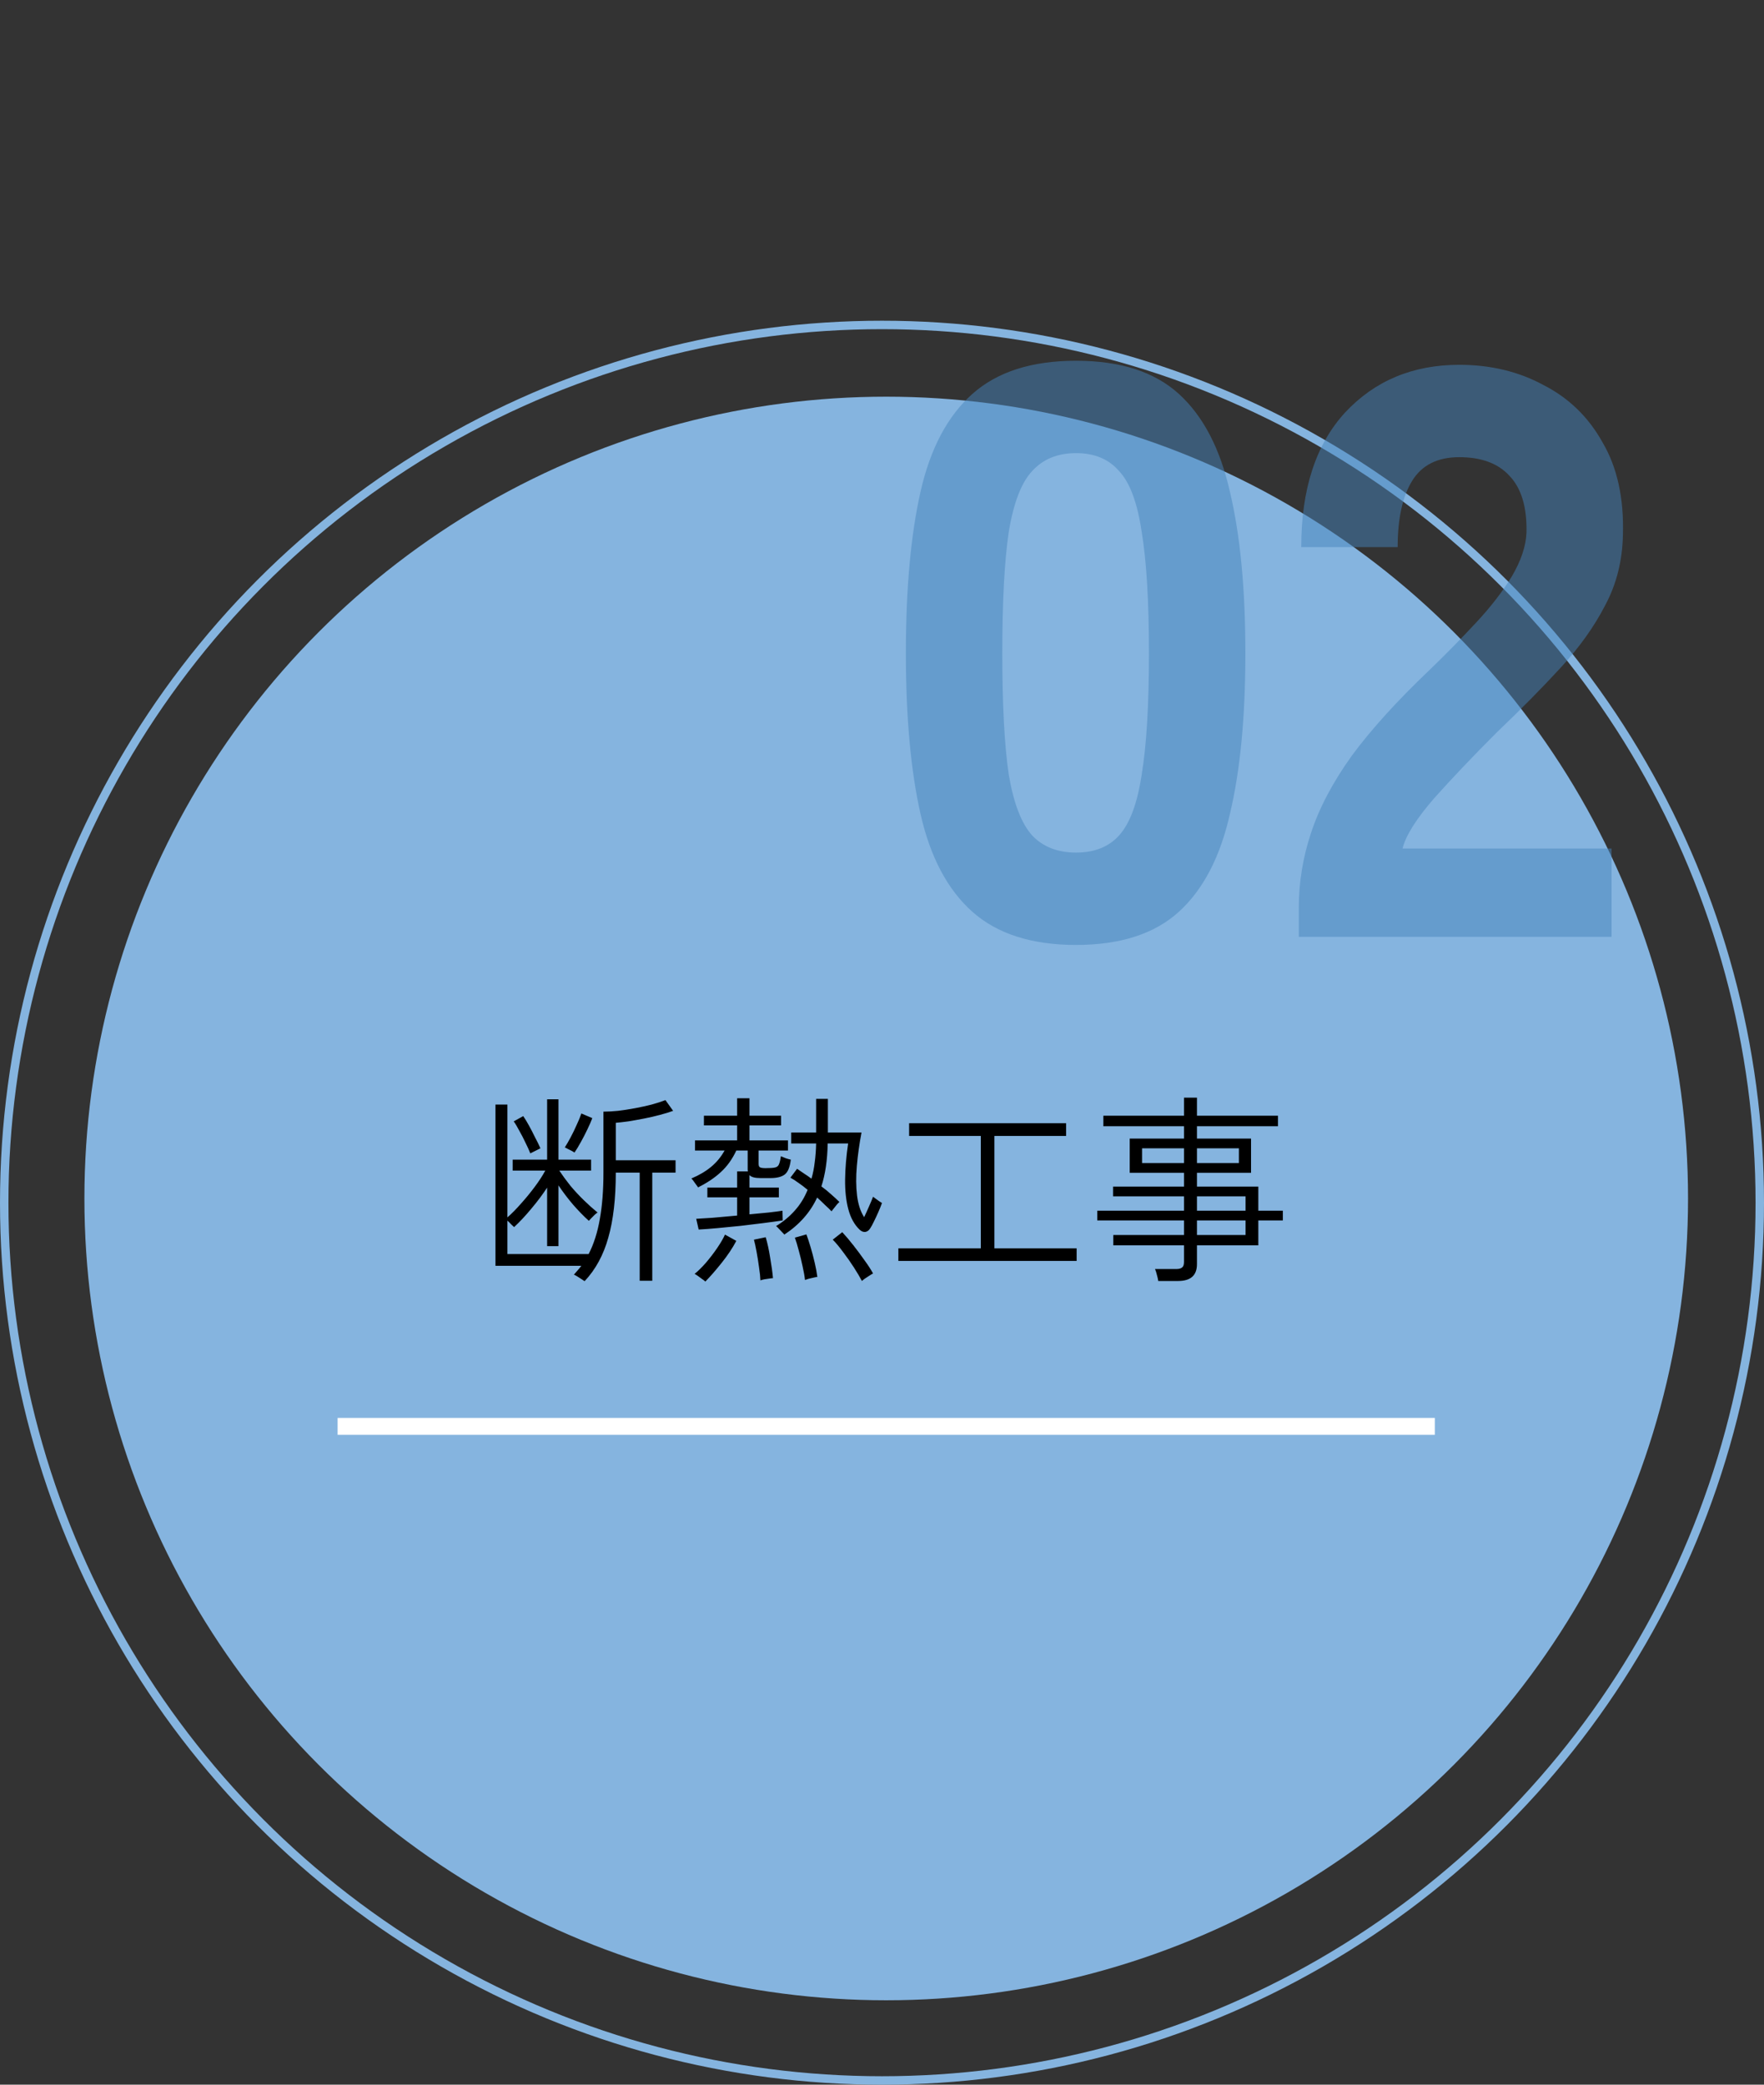
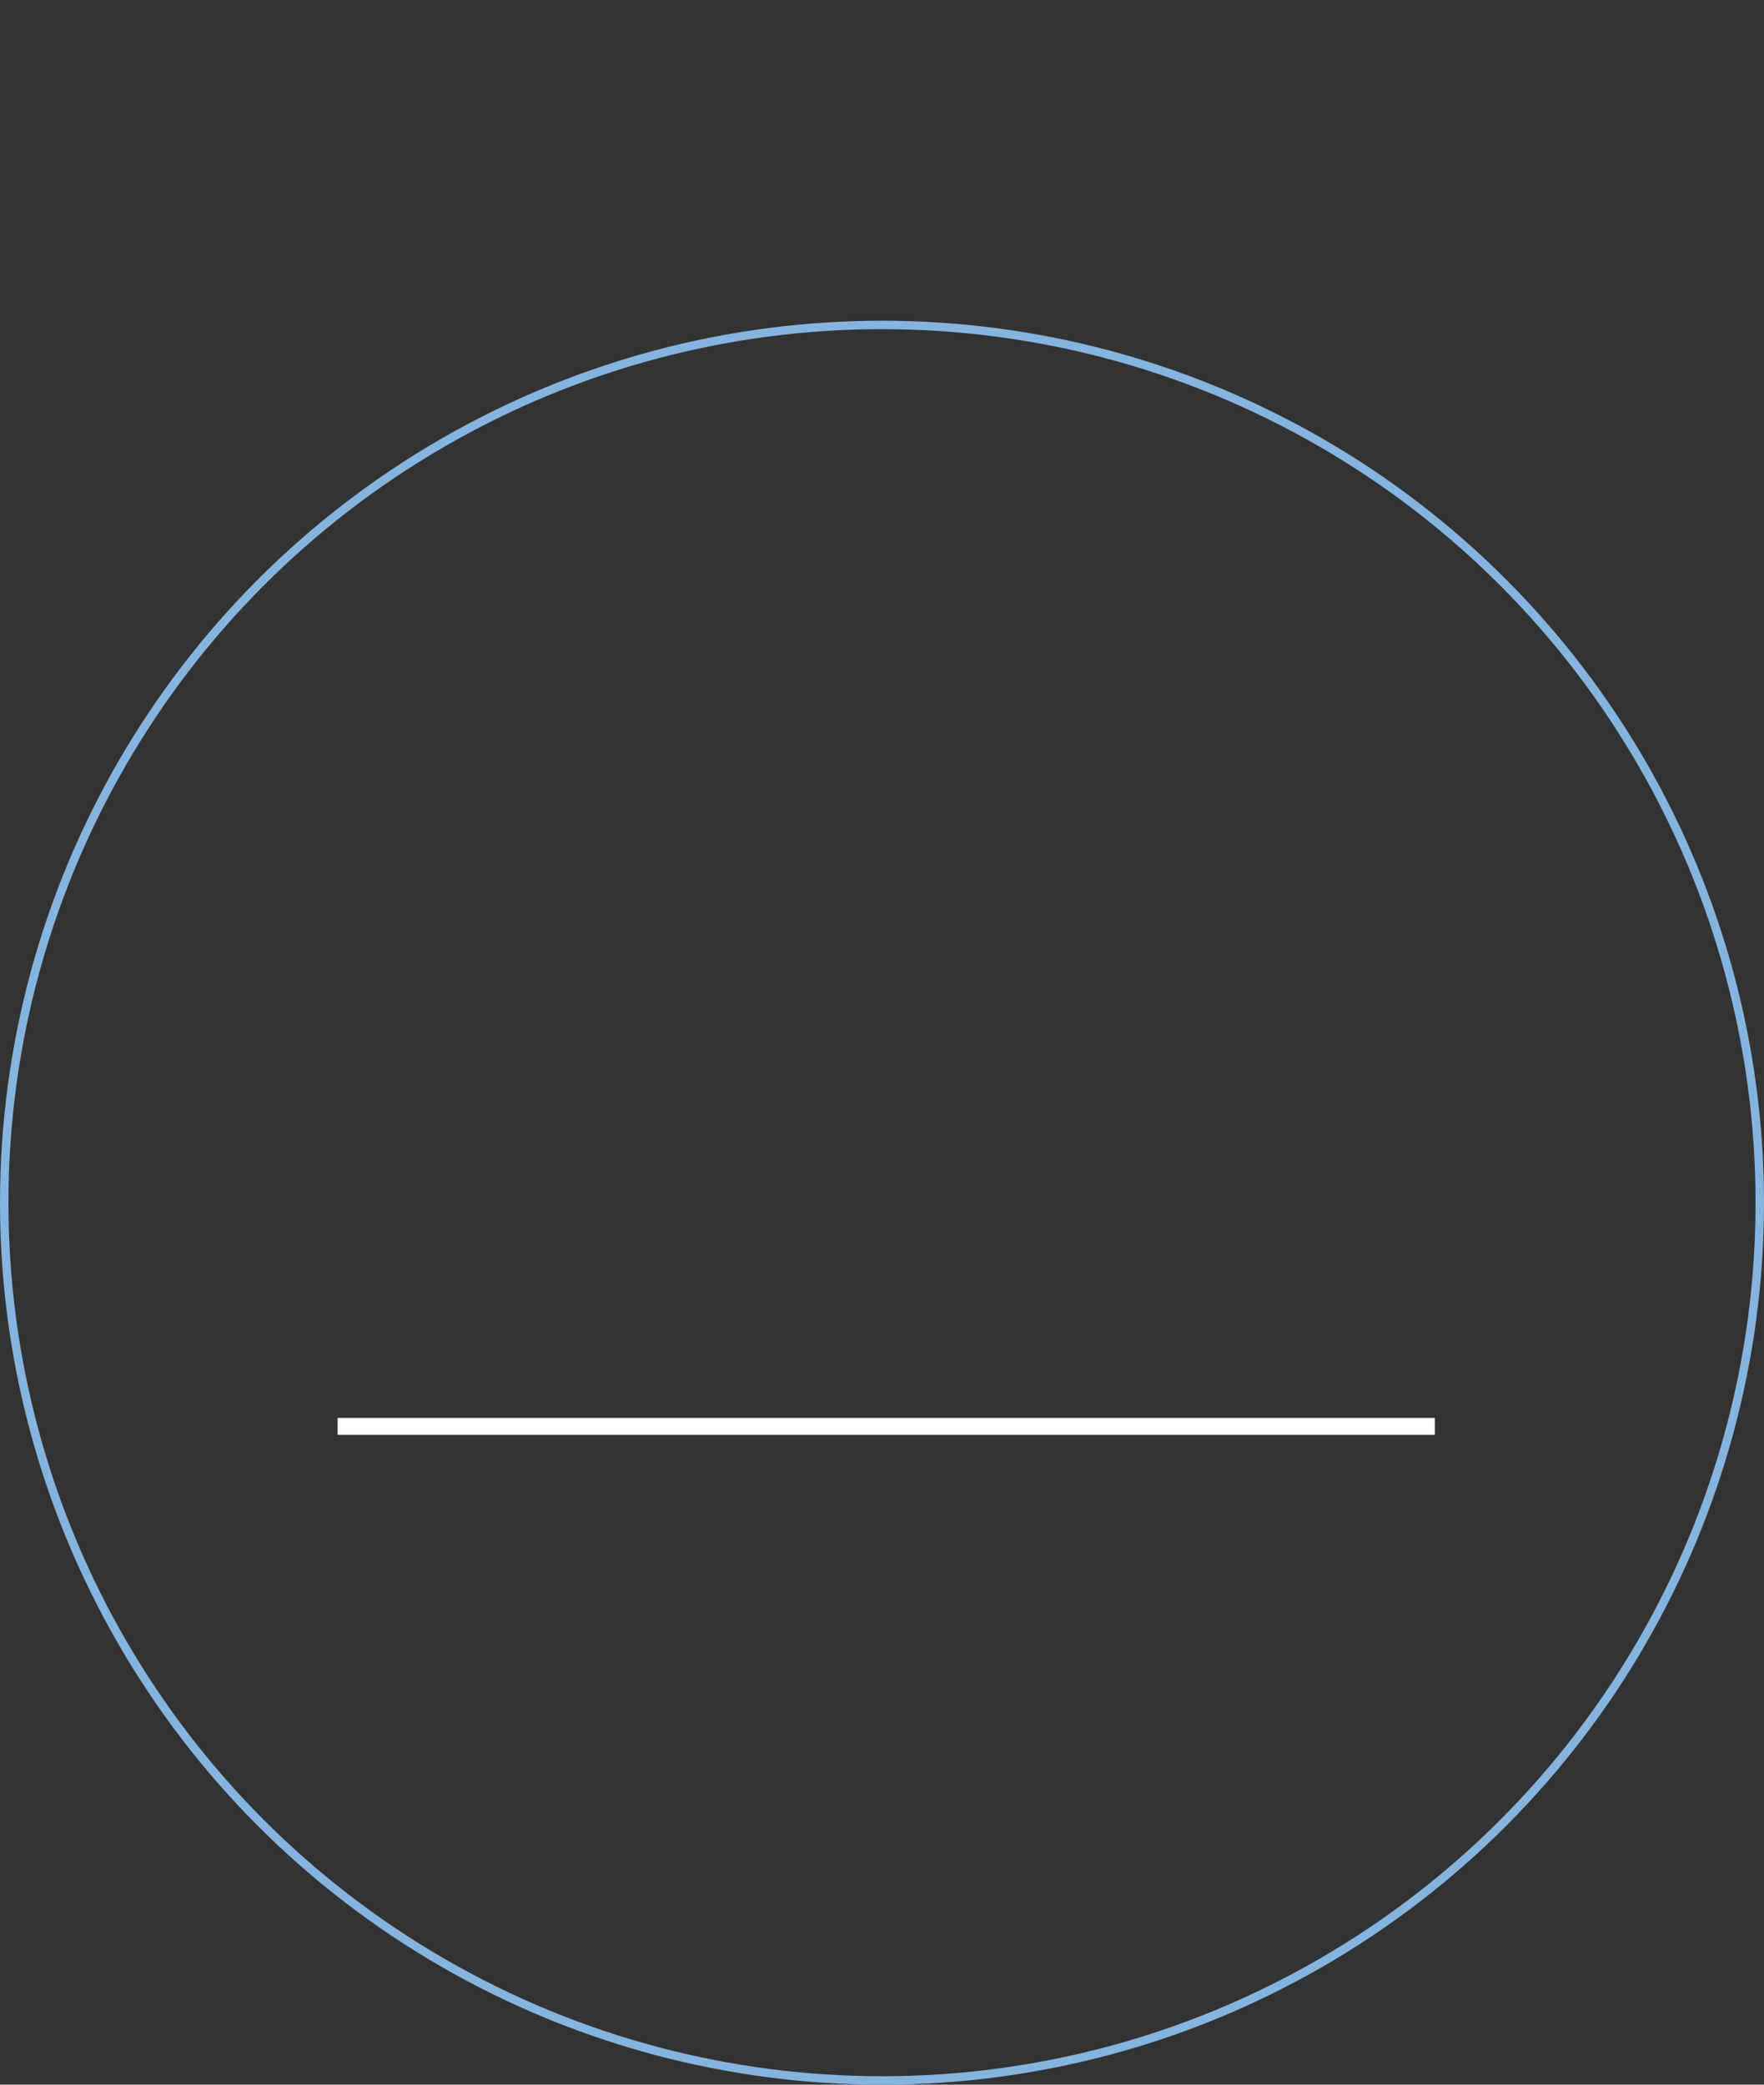
<svg xmlns="http://www.w3.org/2000/svg" width="209" height="247" viewBox="0 0 209 247" fill="none">
  <rect x="0" y="0" width="209" height="247" fill="#333333" stroke="none" />
-   <circle cx="105" cy="142" r="95" fill="#85B4DF" />
  <circle cx="104.5" cy="142.5" r="104" stroke="#85B4DF" />
-   <path d="M69.264 151.8C69.2 151.752 69.08 151.672 68.904 151.56C68.728 151.448 68.552 151.336 68.376 151.224C68.2 151.112 68.072 151.048 67.992 151.032C68.152 150.856 68.304 150.68 68.448 150.504C68.592 150.344 68.736 150.168 68.88 149.976H58.704V130.872H60.12V144.24C60.632 143.792 61.168 143.248 61.728 142.608C62.304 141.968 62.848 141.304 63.36 140.616C63.872 139.928 64.288 139.288 64.608 138.696H60.744V137.4H64.824V130.248H66.168V137.4H70.032V138.696H66.264C66.648 139.272 67.088 139.872 67.584 140.496C68.096 141.104 68.632 141.68 69.192 142.224C69.752 142.768 70.288 143.248 70.8 143.664C70.736 143.696 70.624 143.784 70.464 143.928C70.32 144.072 70.176 144.216 70.032 144.36C69.904 144.488 69.816 144.584 69.768 144.648C69.176 144.12 68.552 143.48 67.896 142.728C67.256 141.976 66.68 141.216 66.168 140.448V147.648H64.824V140.712C64.28 141.544 63.656 142.376 62.952 143.208C62.264 144.04 61.584 144.768 60.912 145.392C60.848 145.328 60.728 145.216 60.552 145.056C60.392 144.88 60.248 144.736 60.12 144.624V148.584H69.744C70.352 147.4 70.792 146.024 71.064 144.456C71.352 142.872 71.496 141.024 71.496 138.912V131.712C71.992 131.712 72.568 131.68 73.224 131.616C73.88 131.536 74.552 131.432 75.24 131.304C75.928 131.176 76.584 131.032 77.208 130.872C77.848 130.696 78.392 130.52 78.84 130.344L79.752 131.616C79.32 131.776 78.8 131.936 78.192 132.096C77.6 132.256 76.976 132.4 76.32 132.528C75.664 132.656 75.04 132.768 74.448 132.864C73.856 132.944 73.36 133 72.96 133.032V137.472H80.04V138.936H77.28V151.752H75.792V138.936H72.96C72.96 142.008 72.664 144.576 72.072 146.64C71.496 148.704 70.56 150.424 69.264 151.8ZM68.064 136.56C68.032 136.528 67.928 136.464 67.752 136.368C67.576 136.272 67.4 136.184 67.224 136.104C67.064 136.008 66.96 135.96 66.912 135.96C67.12 135.64 67.352 135.24 67.608 134.76C67.864 134.28 68.104 133.784 68.328 133.272C68.568 132.76 68.752 132.312 68.88 131.928L70.176 132.48C70.048 132.832 69.856 133.272 69.6 133.8C69.36 134.312 69.096 134.824 68.808 135.336C68.536 135.832 68.288 136.24 68.064 136.56ZM62.832 136.656C62.688 136.288 62.496 135.864 62.256 135.384C62.032 134.904 61.792 134.44 61.536 133.992C61.296 133.528 61.072 133.152 60.864 132.864L61.992 132.24C62.184 132.512 62.408 132.88 62.664 133.344C62.92 133.808 63.168 134.288 63.408 134.784C63.664 135.264 63.872 135.688 64.032 136.056C64 136.072 63.888 136.128 63.696 136.224C63.52 136.304 63.344 136.392 63.168 136.488C62.992 136.584 62.88 136.64 62.832 136.656ZM82.776 145.68L82.488 144.408C82.872 144.392 83.512 144.352 84.408 144.288C85.32 144.208 86.296 144.12 87.336 144.024V141.864H83.808V140.712H87.336V138.792H88.608C88.592 138.728 88.584 138.664 88.584 138.6C88.584 138.536 88.584 138.472 88.584 138.408V136.32H87.24C86.76 137.344 86.152 138.192 85.416 138.864C84.696 139.536 83.792 140.144 82.704 140.688C82.672 140.624 82.6 140.52 82.488 140.376C82.392 140.232 82.288 140.088 82.176 139.944C82.064 139.784 81.976 139.68 81.912 139.632C82.824 139.248 83.6 138.792 84.24 138.264C84.896 137.72 85.432 137.072 85.848 136.32H82.344V135.12H87.336V133.344H83.4V132.192H87.336V130.128H88.8V132.192H92.544V133.344H88.8V135.12H93.36V136.32H89.88V137.904C89.88 138.112 89.936 138.248 90.048 138.312C90.176 138.376 90.392 138.408 90.696 138.408C91.208 138.408 91.576 138.384 91.8 138.336C92.04 138.288 92.2 138.168 92.28 137.976C92.376 137.768 92.456 137.44 92.52 136.992C92.68 137.056 92.872 137.136 93.096 137.232C93.336 137.312 93.536 137.368 93.696 137.4C93.584 138.312 93.336 138.904 92.952 139.176C92.584 139.448 92.024 139.584 91.272 139.584H90.12C89.432 139.584 88.992 139.464 88.8 139.224V140.712H92.28V141.864H88.8V143.88C89.616 143.8 90.368 143.728 91.056 143.664C91.76 143.584 92.312 143.512 92.712 143.448L92.736 144.6C92.112 144.696 91.36 144.8 90.48 144.912C89.6 145.024 88.68 145.136 87.72 145.248C86.776 145.344 85.872 145.432 85.008 145.512C84.144 145.592 83.4 145.648 82.776 145.68ZM92.928 146.28C92.896 146.232 92.808 146.136 92.664 145.992C92.52 145.832 92.376 145.68 92.232 145.536C92.104 145.392 92.008 145.304 91.944 145.272C92.792 144.76 93.528 144.152 94.152 143.448C94.792 142.744 95.304 141.92 95.688 140.976C95.304 140.656 94.936 140.376 94.584 140.136C94.232 139.88 93.92 139.68 93.648 139.536L94.44 138.48C94.664 138.624 94.92 138.8 95.208 139.008C95.512 139.2 95.824 139.416 96.144 139.656C96.32 139.048 96.448 138.4 96.528 137.712C96.624 137.008 96.68 136.264 96.696 135.48H93.744V134.184H96.696V130.2H98.088V134.184H102.072C101.816 135.528 101.632 136.848 101.52 138.144C101.408 139.424 101.416 140.592 101.544 141.648C101.672 142.688 101.952 143.544 102.384 144.216C102.576 143.816 102.768 143.392 102.96 142.944C103.168 142.48 103.328 142.096 103.44 141.792C103.488 141.824 103.584 141.896 103.728 142.008C103.872 142.104 104.016 142.208 104.16 142.32C104.32 142.416 104.432 142.488 104.496 142.536C104.384 142.856 104.24 143.216 104.064 143.616C103.888 144.016 103.712 144.392 103.536 144.744C103.376 145.08 103.232 145.344 103.104 145.536C102.944 145.792 102.744 145.936 102.504 145.968C102.28 145.984 102.064 145.896 101.856 145.704C101.232 145.112 100.784 144.304 100.512 143.28C100.24 142.256 100.112 141.08 100.128 139.752C100.144 138.424 100.264 137 100.488 135.48H98.064C98.032 137.432 97.784 139.128 97.32 140.568C97.736 140.872 98.128 141.192 98.496 141.528C98.864 141.848 99.184 142.144 99.456 142.416C99.408 142.448 99.312 142.544 99.168 142.704C99.04 142.864 98.912 143.024 98.784 143.184C98.656 143.344 98.568 143.456 98.52 143.52C98.312 143.296 98.056 143.048 97.752 142.776C97.464 142.488 97.152 142.192 96.816 141.888C96 143.648 94.704 145.112 92.928 146.28ZM102.12 151.776C101.896 151.344 101.584 150.816 101.184 150.192C100.784 149.568 100.352 148.952 99.888 148.344C99.44 147.736 99.032 147.248 98.664 146.88L99.792 145.992C100.208 146.44 100.648 146.96 101.112 147.552C101.576 148.144 102.016 148.736 102.432 149.328C102.864 149.92 103.2 150.44 103.44 150.888C103.36 150.92 103.224 151 103.032 151.128C102.84 151.256 102.656 151.376 102.48 151.488C102.304 151.616 102.184 151.712 102.12 151.776ZM83.568 151.848C83.52 151.784 83.4 151.688 83.208 151.56C83.032 151.432 82.856 151.304 82.68 151.176C82.504 151.048 82.376 150.968 82.296 150.936C82.696 150.616 83.136 150.184 83.616 149.64C84.096 149.08 84.544 148.496 84.96 147.888C85.376 147.28 85.688 146.744 85.896 146.28L87.24 147.024C86.792 147.872 86.216 148.736 85.512 149.616C84.824 150.48 84.176 151.224 83.568 151.848ZM95.376 151.656C95.328 151.208 95.232 150.664 95.088 150.024C94.96 149.4 94.808 148.776 94.632 148.152C94.472 147.528 94.32 147.024 94.176 146.64L95.544 146.256C95.704 146.688 95.872 147.2 96.048 147.792C96.224 148.384 96.384 148.992 96.528 149.616C96.672 150.224 96.776 150.784 96.84 151.296C96.776 151.296 96.64 151.32 96.432 151.368C96.224 151.416 96.016 151.464 95.808 151.512C95.6 151.576 95.456 151.624 95.376 151.656ZM90.096 151.704C90.08 151.288 90.024 150.768 89.928 150.144C89.848 149.536 89.752 148.928 89.64 148.32C89.528 147.712 89.424 147.232 89.328 146.88L90.72 146.592C90.928 147.28 91.104 148.088 91.248 149.016C91.408 149.928 91.52 150.736 91.584 151.44C91.504 151.44 91.36 151.456 91.152 151.488C90.944 151.52 90.736 151.552 90.528 151.584C90.32 151.632 90.176 151.672 90.096 151.704ZM106.44 149.4V147.912H116.208V134.592H107.712V133.08H126.312V134.592H117.816V147.912H127.56V149.4H106.44ZM137.232 151.776C137.2 151.552 137.144 151.304 137.064 151.032C137 150.76 136.928 150.536 136.848 150.36H139.344C139.68 150.36 139.92 150.296 140.064 150.168C140.208 150.056 140.28 149.84 140.28 149.52V147.552H131.904V146.328H140.28V144.6H130.008V143.448H140.28V141.744H131.88V140.592H140.28V138.96H133.848V134.904H140.28V133.44H130.728V132.192H140.28V130.056H141.816V132.192H151.416V133.44H141.816V134.904H148.224V138.96H141.816V140.592H149.088V143.448H151.992V144.6H149.088V147.552H141.816V149.784C141.816 151.112 141.072 151.776 139.584 151.776H137.232ZM141.816 146.328H147.576V144.6H141.816V146.328ZM141.816 143.448H147.576V141.744H141.816V143.448ZM135.312 137.808H140.28V136.056H135.312V137.808ZM141.816 137.808H146.784V136.056H141.816V137.808Z" fill="black" />
  <line x1="40" y1="169" x2="170" y2="169" stroke="white" stroke-width="2" />
-   <path opacity="0.5" d="M127.489 111.96C122.241 111.96 118.145 110.648 115.201 108.024C112.257 105.4 110.209 101.528 109.057 96.408C107.905 91.288 107.329 84.952 107.329 77.4C107.329 69.784 107.905 63.416 109.057 58.296C110.209 53.176 112.257 49.304 115.201 46.68C118.145 44.056 122.241 42.744 127.489 42.744C132.737 42.744 136.801 44.056 139.681 46.68C142.561 49.304 144.577 53.176 145.729 58.296C146.945 63.416 147.553 69.784 147.553 77.4C147.553 84.952 146.945 91.288 145.729 96.408C144.577 101.528 142.561 105.4 139.681 108.024C136.801 110.648 132.737 111.96 127.489 111.96ZM127.489 101.016C129.665 101.016 131.361 100.344 132.577 99C133.857 97.592 134.753 95.192 135.265 91.8C135.841 88.344 136.129 83.544 136.129 77.4C136.129 71.256 135.841 66.456 135.265 63C134.753 59.544 133.857 57.144 132.577 55.8C131.361 54.392 129.665 53.688 127.489 53.688C125.313 53.688 123.585 54.392 122.305 55.8C121.025 57.144 120.097 59.544 119.521 63C119.009 66.456 118.753 71.256 118.753 77.4C118.753 83.544 119.009 88.344 119.521 91.8C120.097 95.192 121.025 97.592 122.305 99C123.585 100.344 125.313 101.016 127.489 101.016ZM153.884 111V107.544C153.884 104.536 154.364 101.592 155.324 98.712C156.284 95.768 157.884 92.728 160.124 89.592C162.428 86.456 165.532 83.032 169.436 79.32C171.356 77.464 173.18 75.608 174.908 73.752C176.636 71.896 178.044 70.072 179.132 68.28C180.22 66.424 180.796 64.696 180.86 63.096C180.924 60.088 180.252 57.848 178.844 56.376C177.5 54.904 175.516 54.168 172.892 54.168C170.332 54.168 168.476 55.096 167.324 56.952C166.172 58.808 165.596 61.432 165.596 64.824H154.172C154.172 57.976 155.9 52.664 159.356 48.888C162.876 45.112 167.388 43.224 172.892 43.224C176.604 43.224 179.932 44.024 182.876 45.624C185.884 47.16 188.22 49.432 189.884 52.44C191.612 55.384 192.412 59.032 192.284 63.384C192.22 66.456 191.516 69.24 190.172 71.736C188.892 74.232 187.132 76.696 184.892 79.128C182.716 81.496 180.188 84.056 177.308 86.808C174.556 89.56 172.092 92.152 169.916 94.584C167.804 97.016 166.556 99 166.172 100.536H190.94V111H153.884Z" fill="#4684BC" />
</svg>